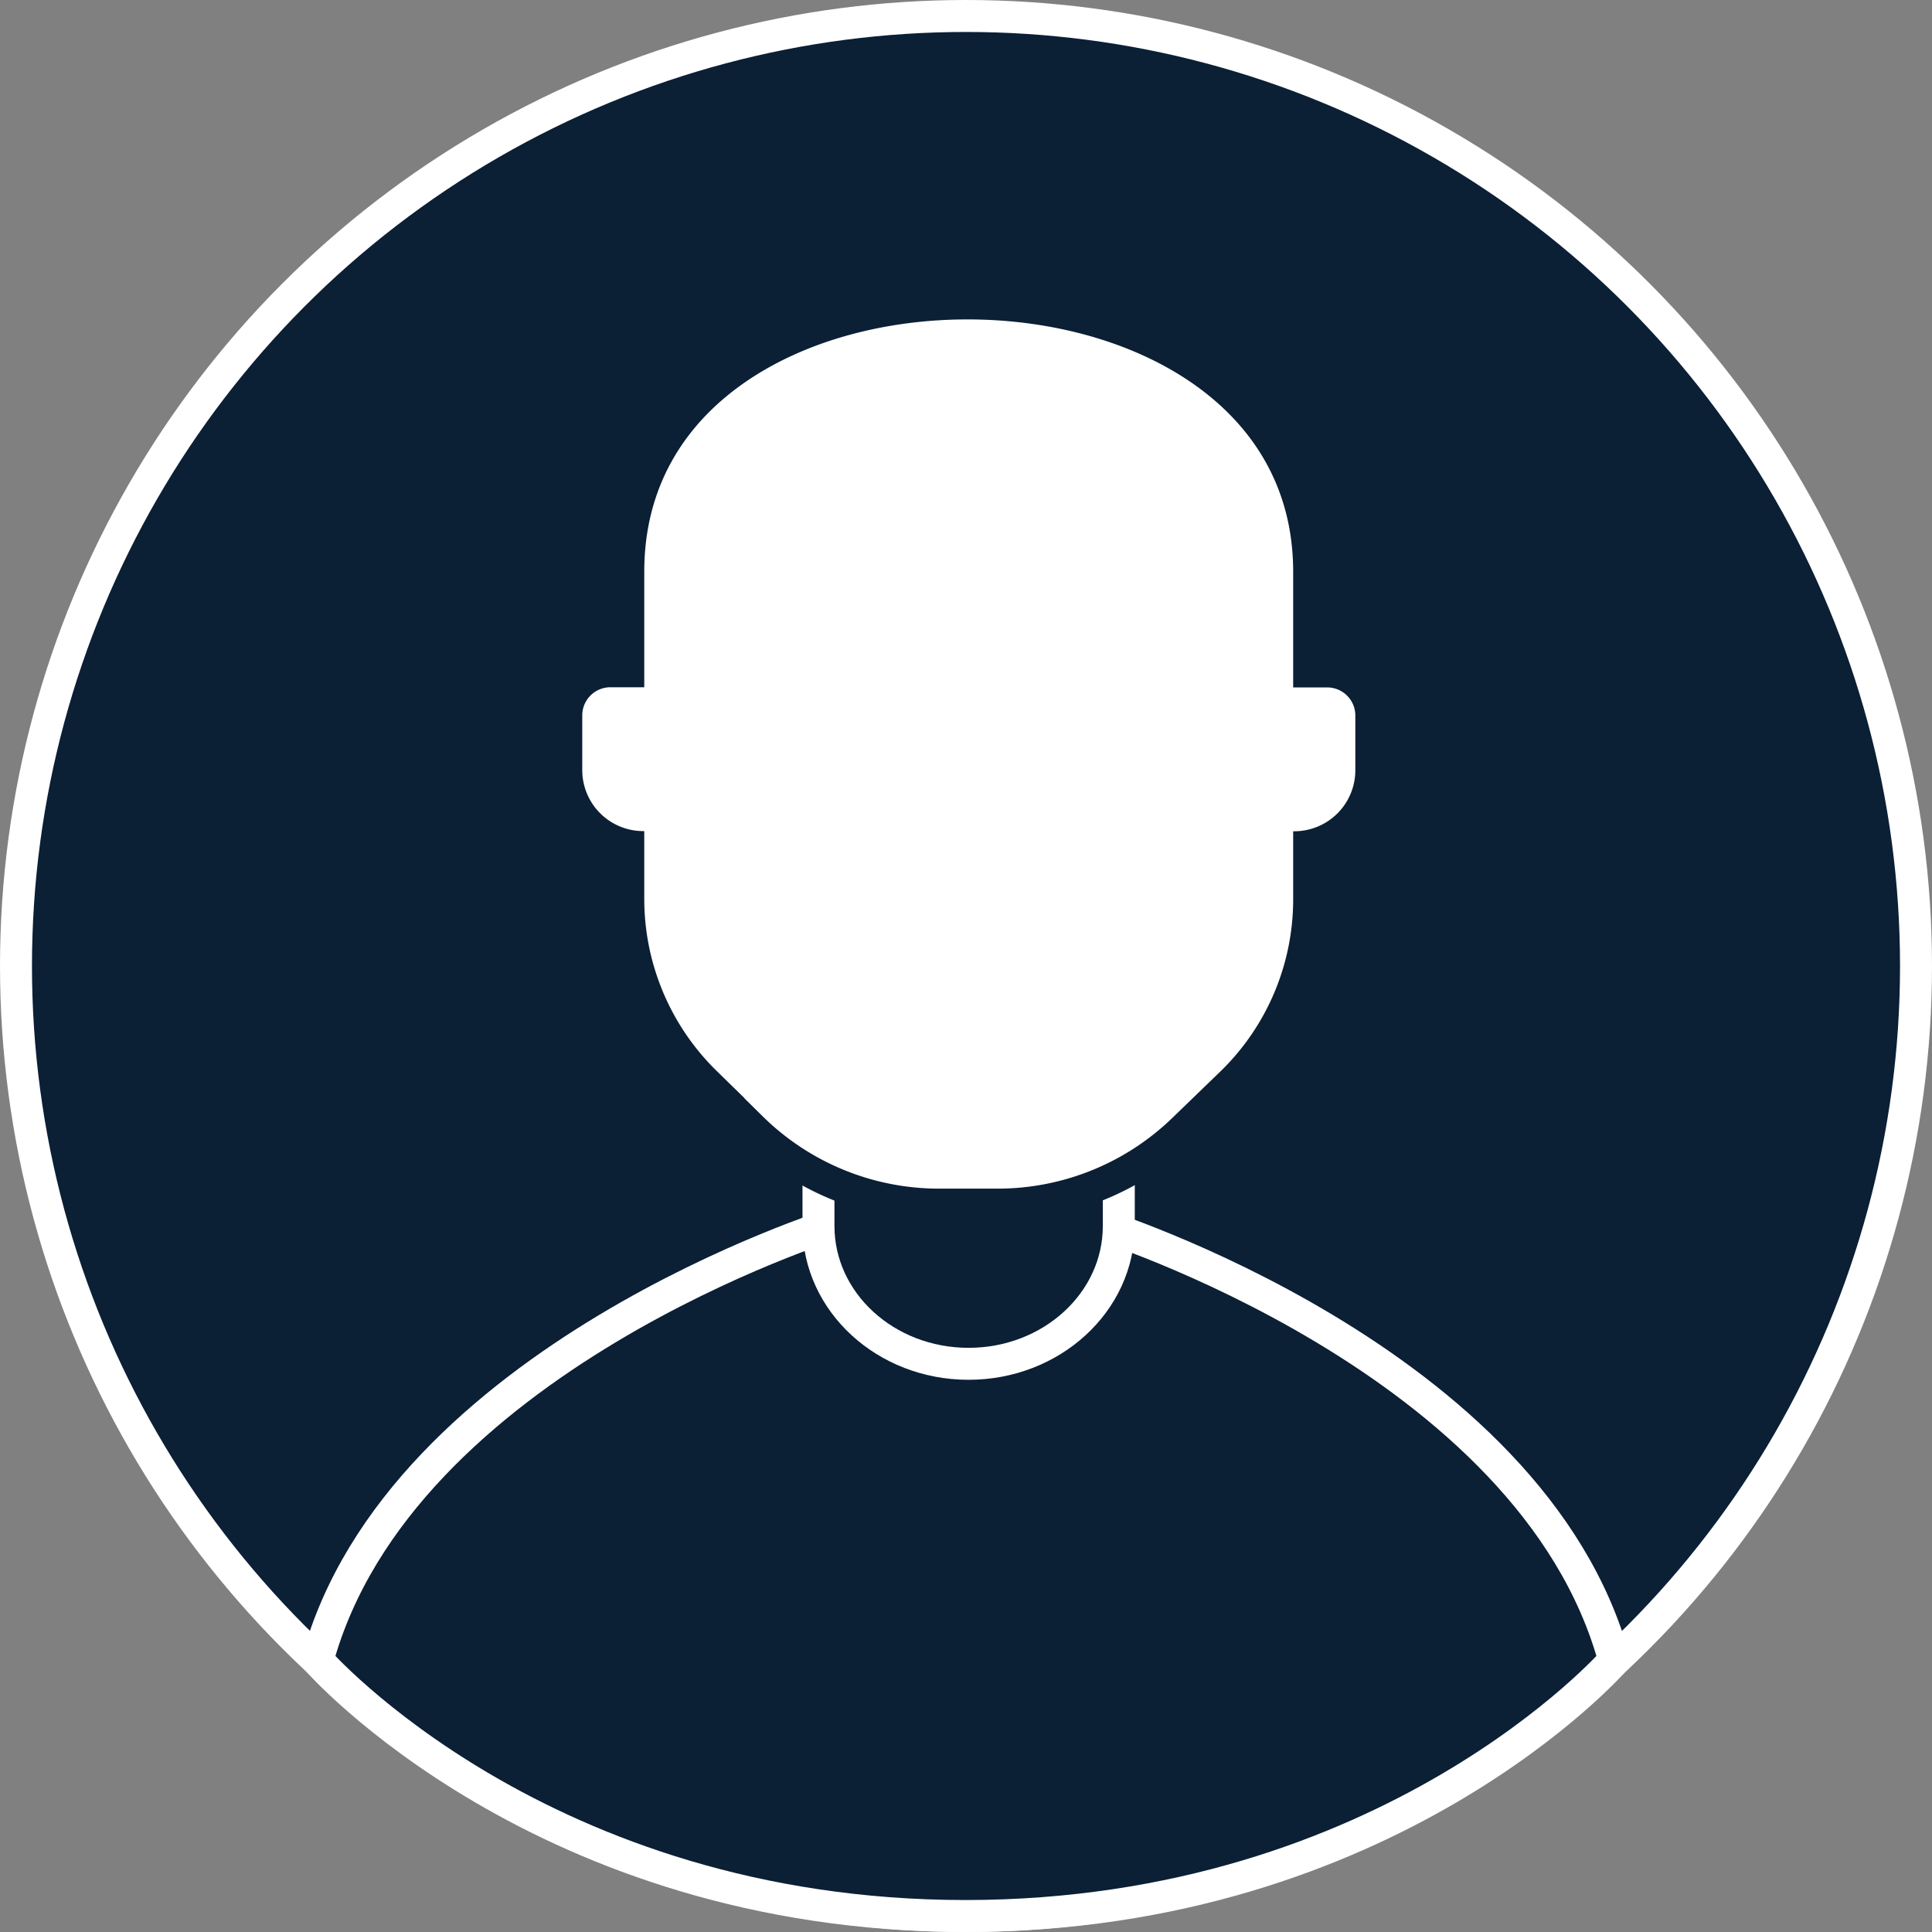
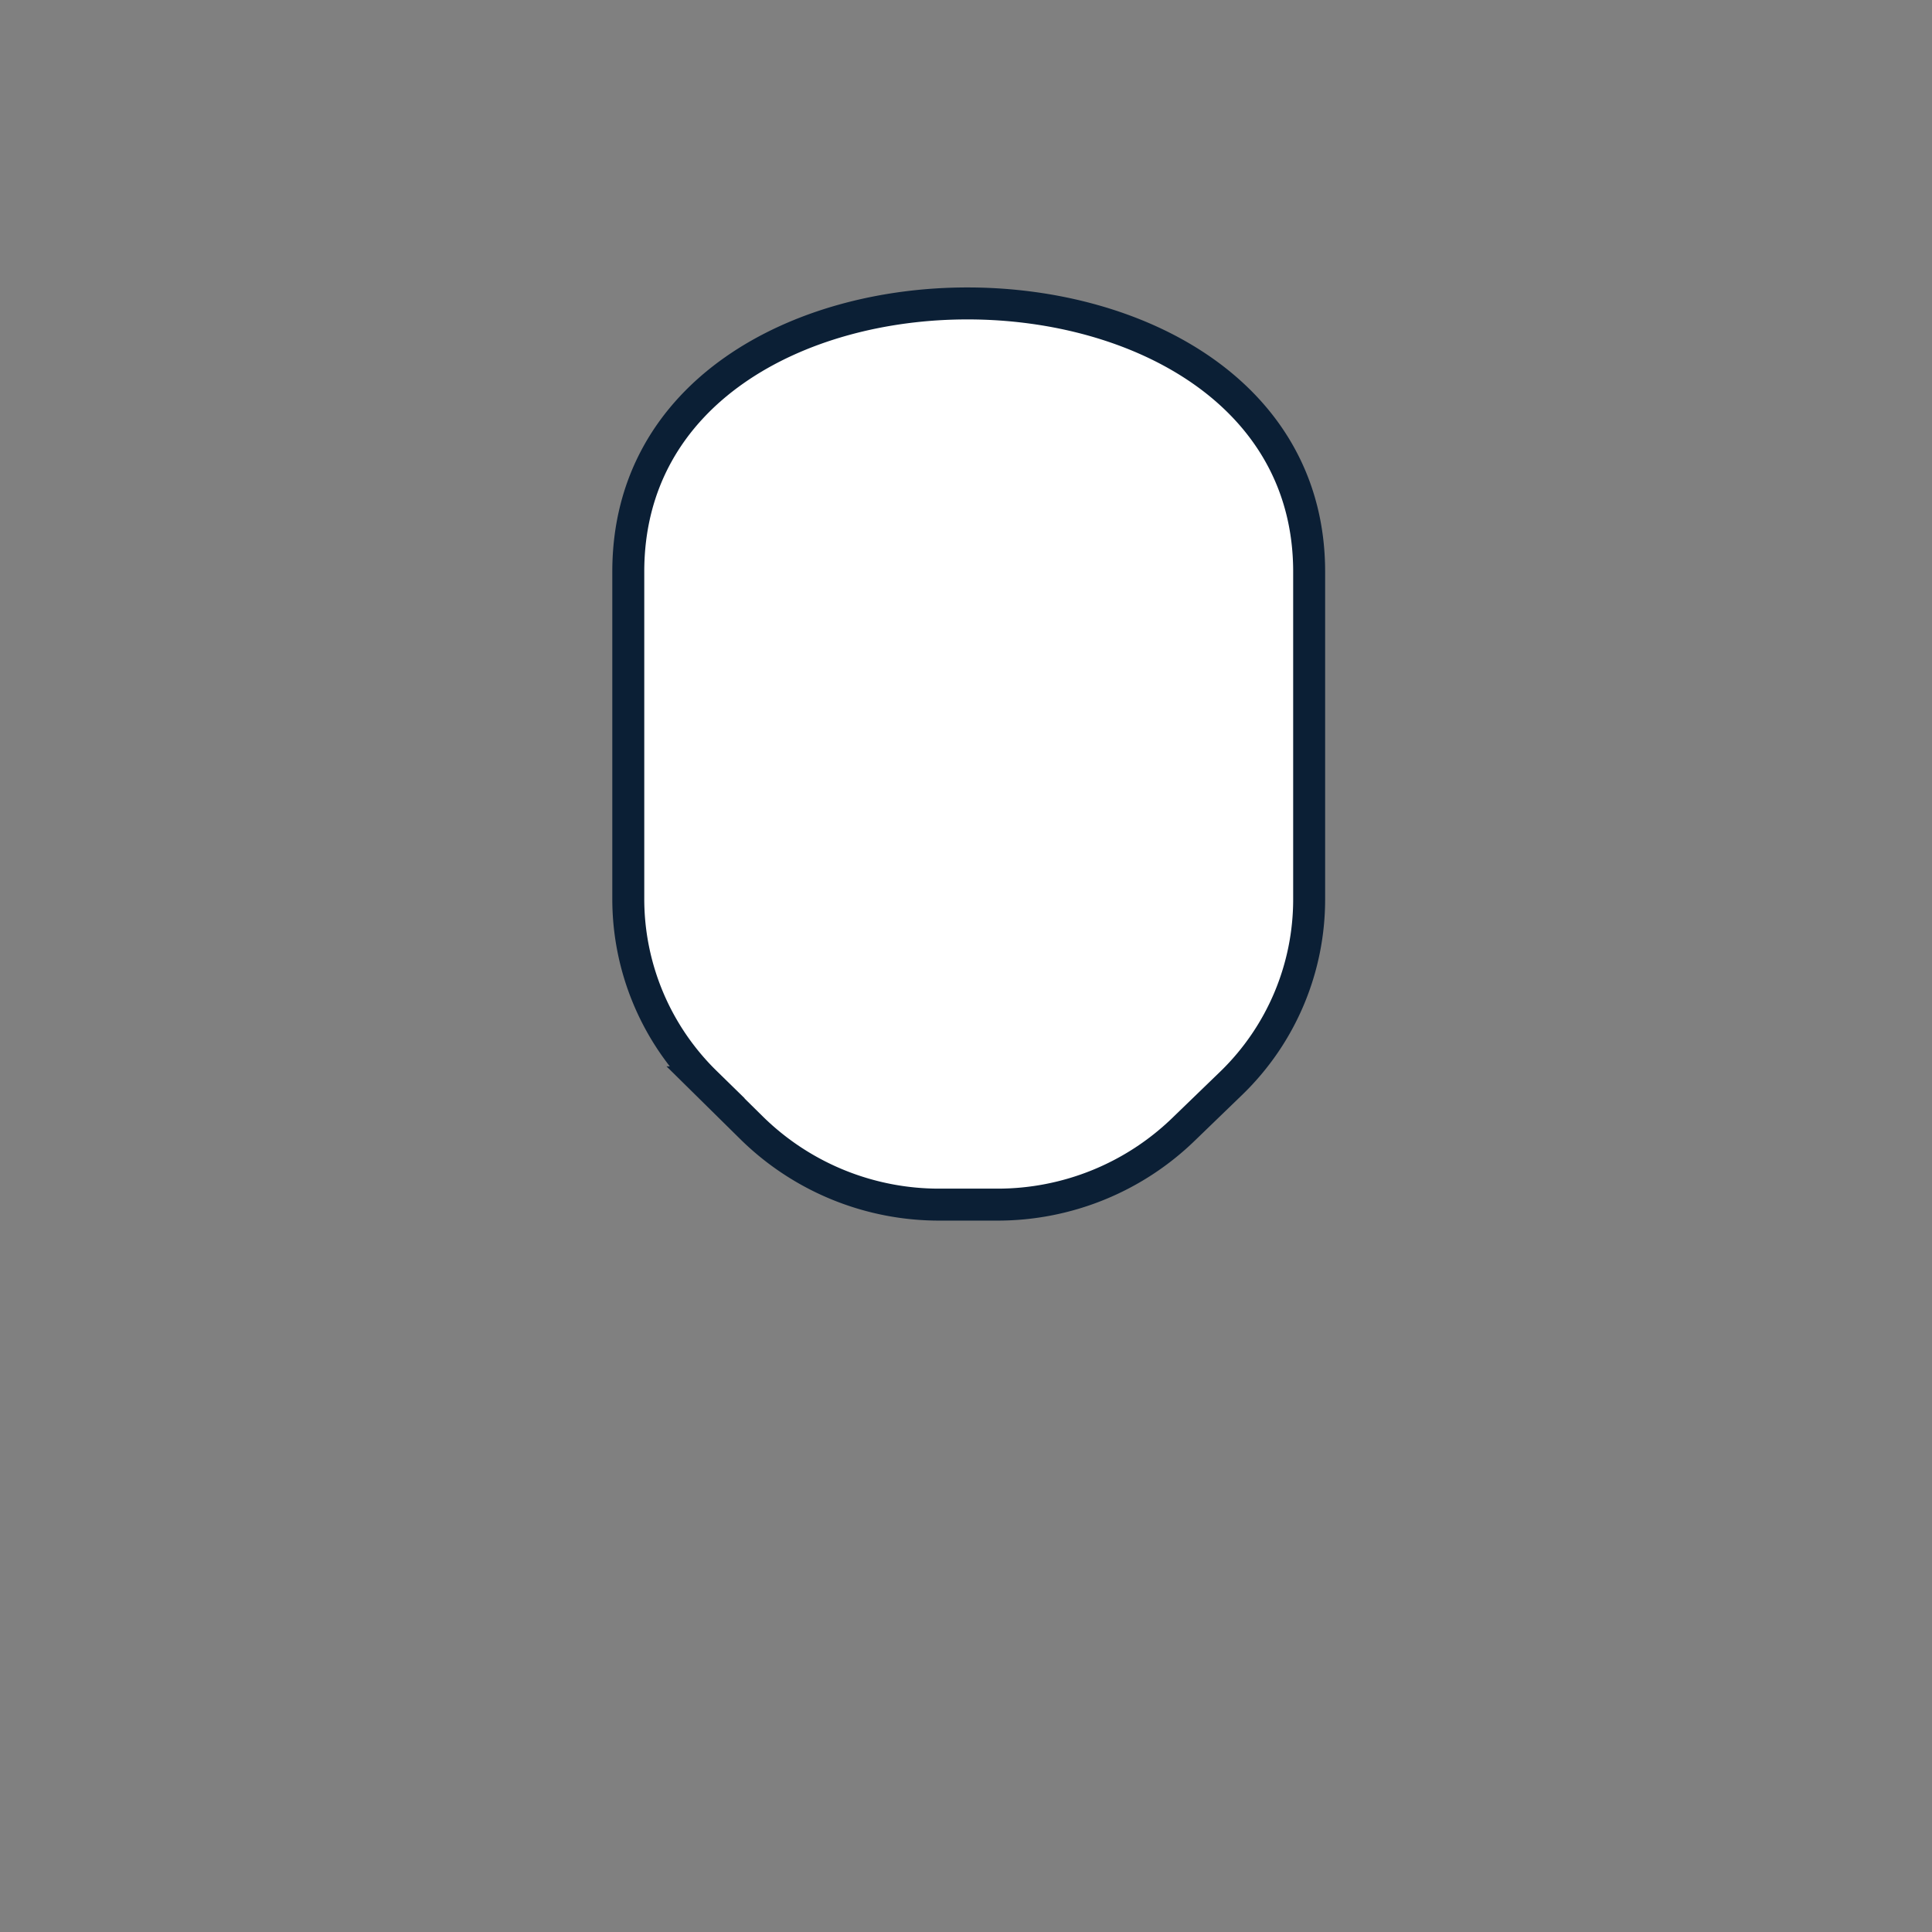
<svg xmlns="http://www.w3.org/2000/svg" viewBox="0 0 120.88 120.88">
  <rect x="0" y="0" width="120.88" height="120.88" fill="#808080" stroke="none" />
  <defs>
    <style>.cls-1{fill:#0b1f35;stroke:#fff;}.cls-1,.cls-2{stroke-miterlimit:10;stroke-width:2px;}.cls-2,.cls-3{fill:#fff;}.cls-2{stroke:#0b1f35;}</style>
  </defs>
  <g id="Layer_2" data-name="Layer 2">
    <g id="Layer_1-2" data-name="Layer 1">
-       <circle class="cls-1" cx="60.44" cy="60.44" r="59.44" />
-       <path class="cls-1" d="M101,103.88C95.87,85,68.6,76.54,68.6,76.54c-.49,8.08-8.08,8.18-8.17,8.18s-7.68-.1-8.17-8.18c0,0-27.26,8.48-32.39,27.34,0,0,14,16,40.55,16h0C87,119.87,101,103.88,101,103.88Z" />
-       <path class="cls-1" d="M70,73.32v3.39c0,4.76-4.21,8.62-9.4,8.62h0c-5.19,0-9.39-3.86-9.39-8.62V73.32" />
      <path class="cls-2" d="M77.09,67.72l-3,2.9a16.72,16.72,0,0,1-11.7,4.75H58.78a16.72,16.72,0,0,1-11.7-4.75l-2.94-2.9a16.05,16.05,0,0,1-4.83-11.45V35.77c0-22.49,42.6-22.27,42.6,0v20.5A16,16,0,0,1,77.09,67.72Z" />
-       <path class="cls-3" d="M38.19,43h3.23a0,0,0,0,1,0,0v9a0,0,0,0,1,0,0H40.25a3.82,3.82,0,0,1-3.82-3.82V44.76A1.76,1.76,0,0,1,38.19,43Z" />
-       <path class="cls-3" d="M83.64,43h1.16a0,0,0,0,1,0,0v9a0,0,0,0,1,0,0H81.57a1.76,1.76,0,0,1-1.76-1.76V46.83A3.82,3.82,0,0,1,83.64,43Z" transform="translate(164.61 95.01) rotate(180)" />
    </g>
  </g>
</svg>